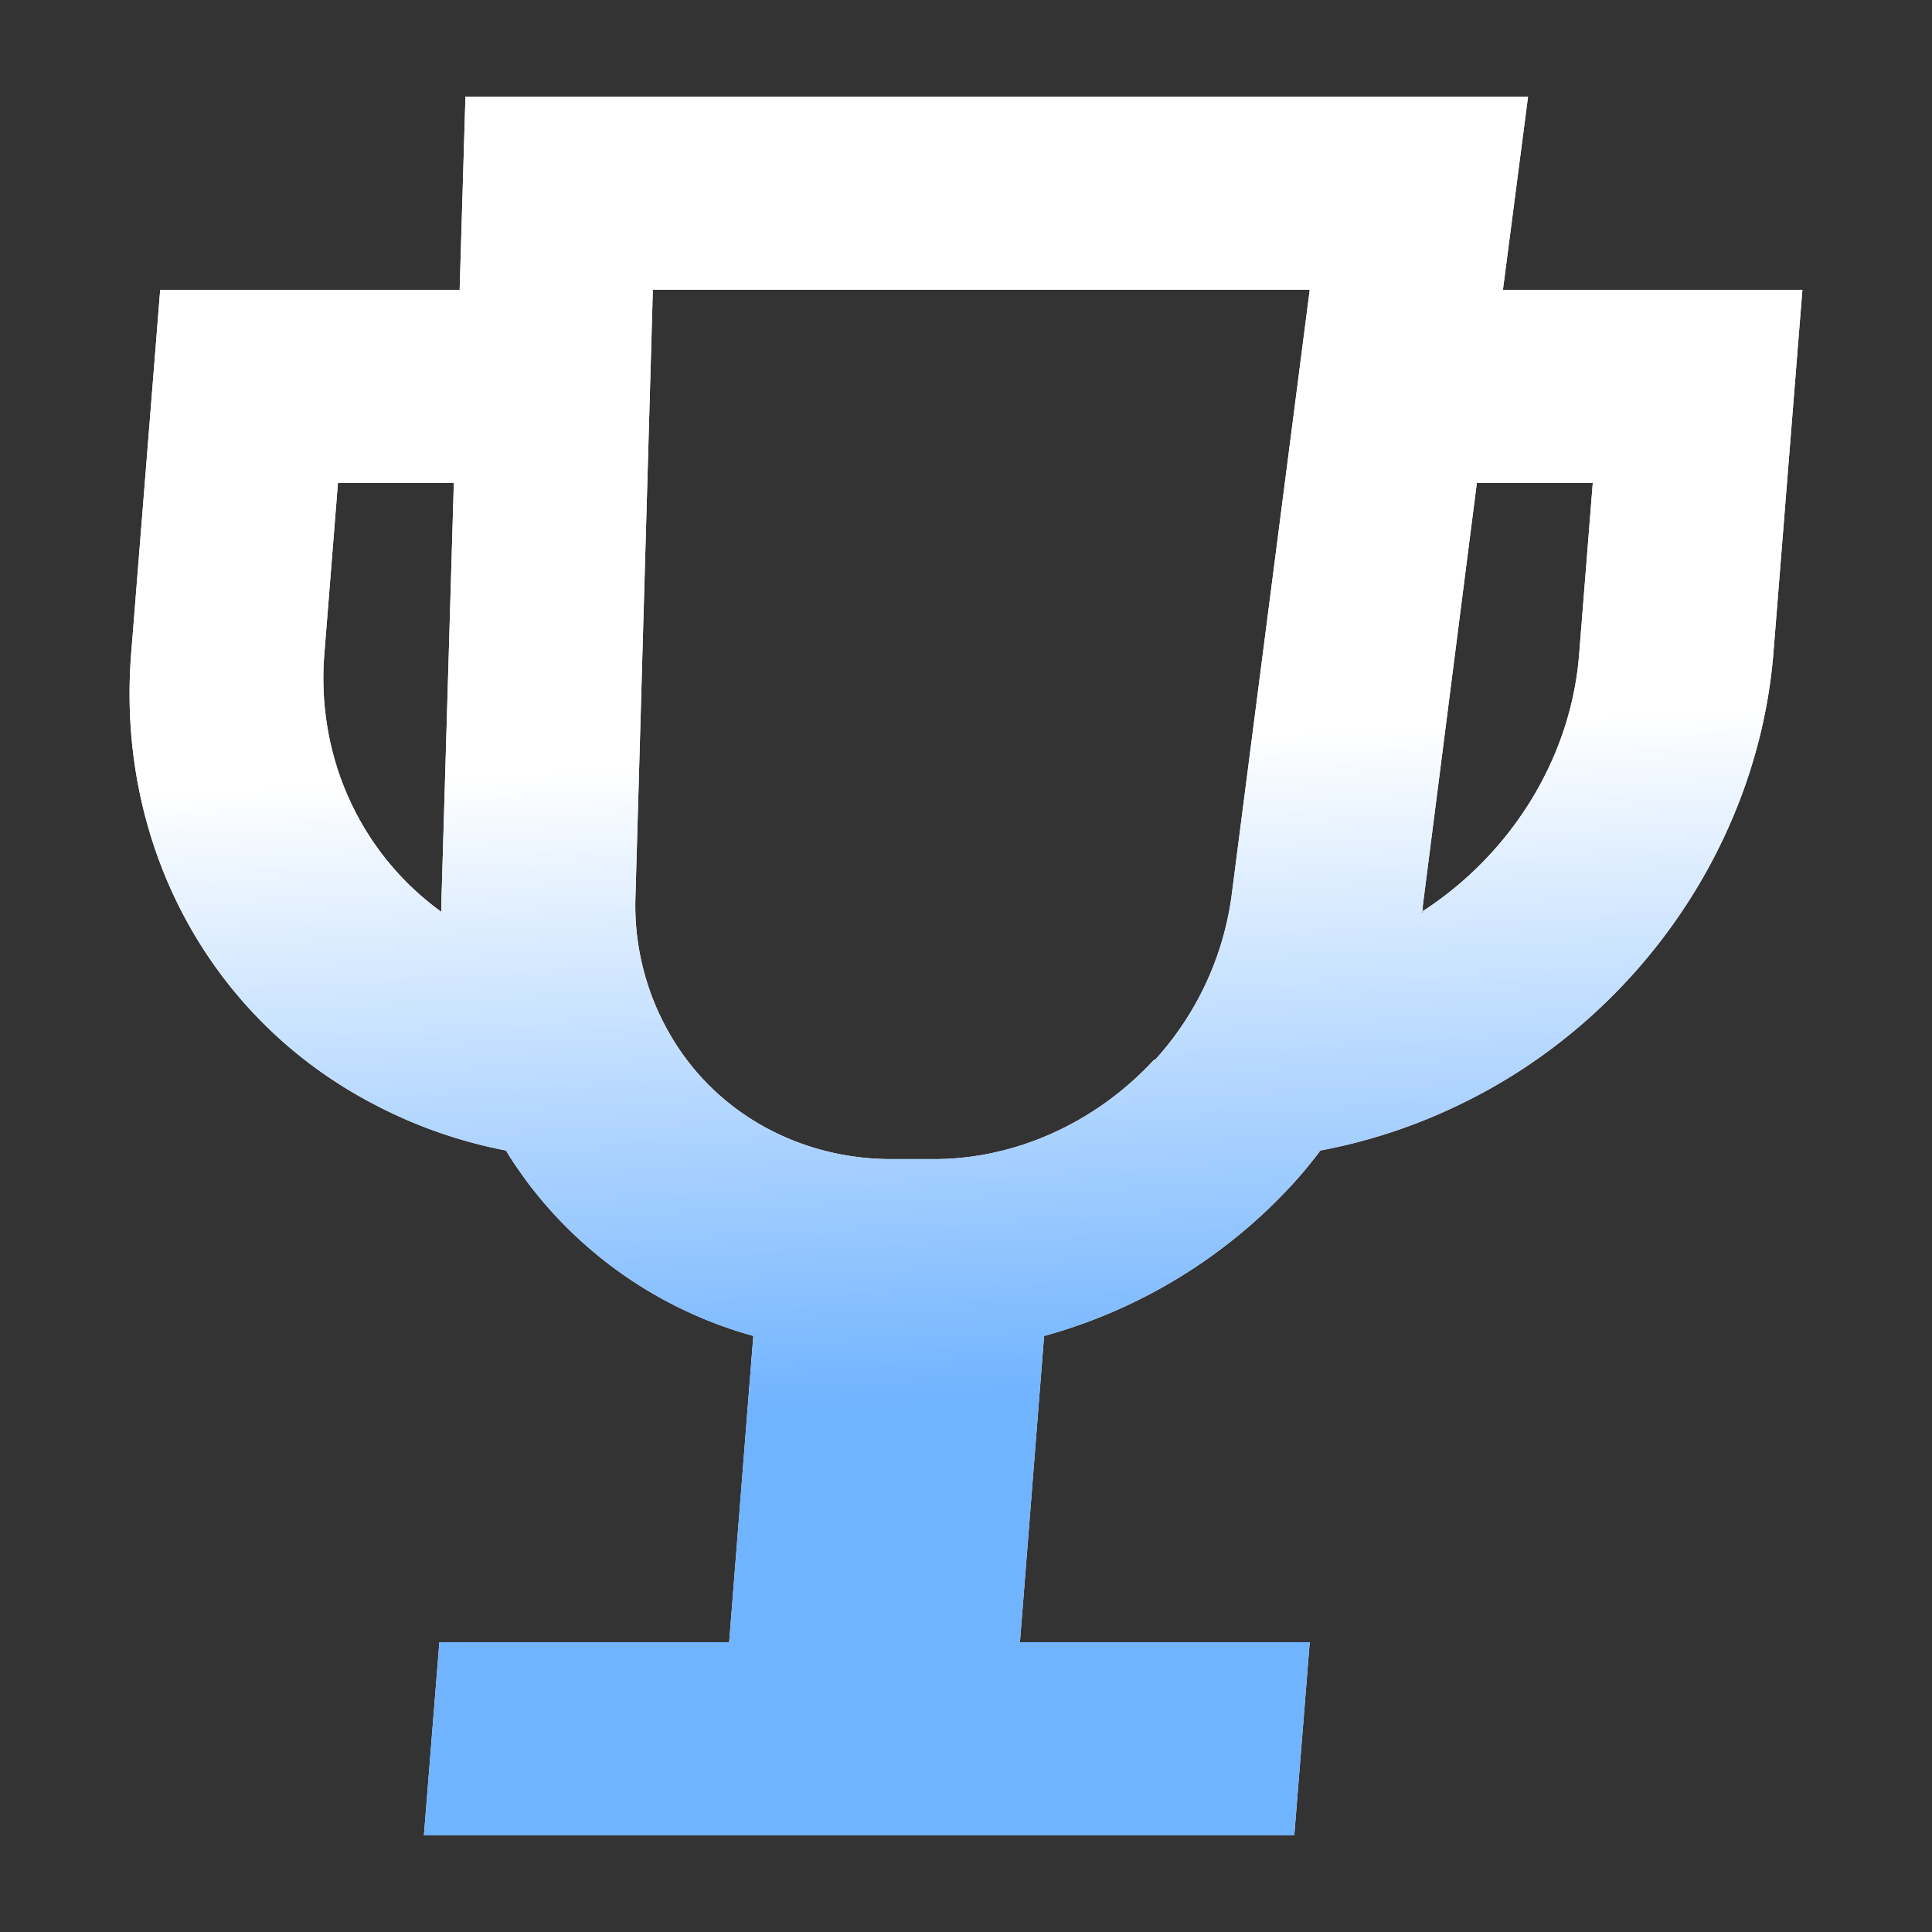
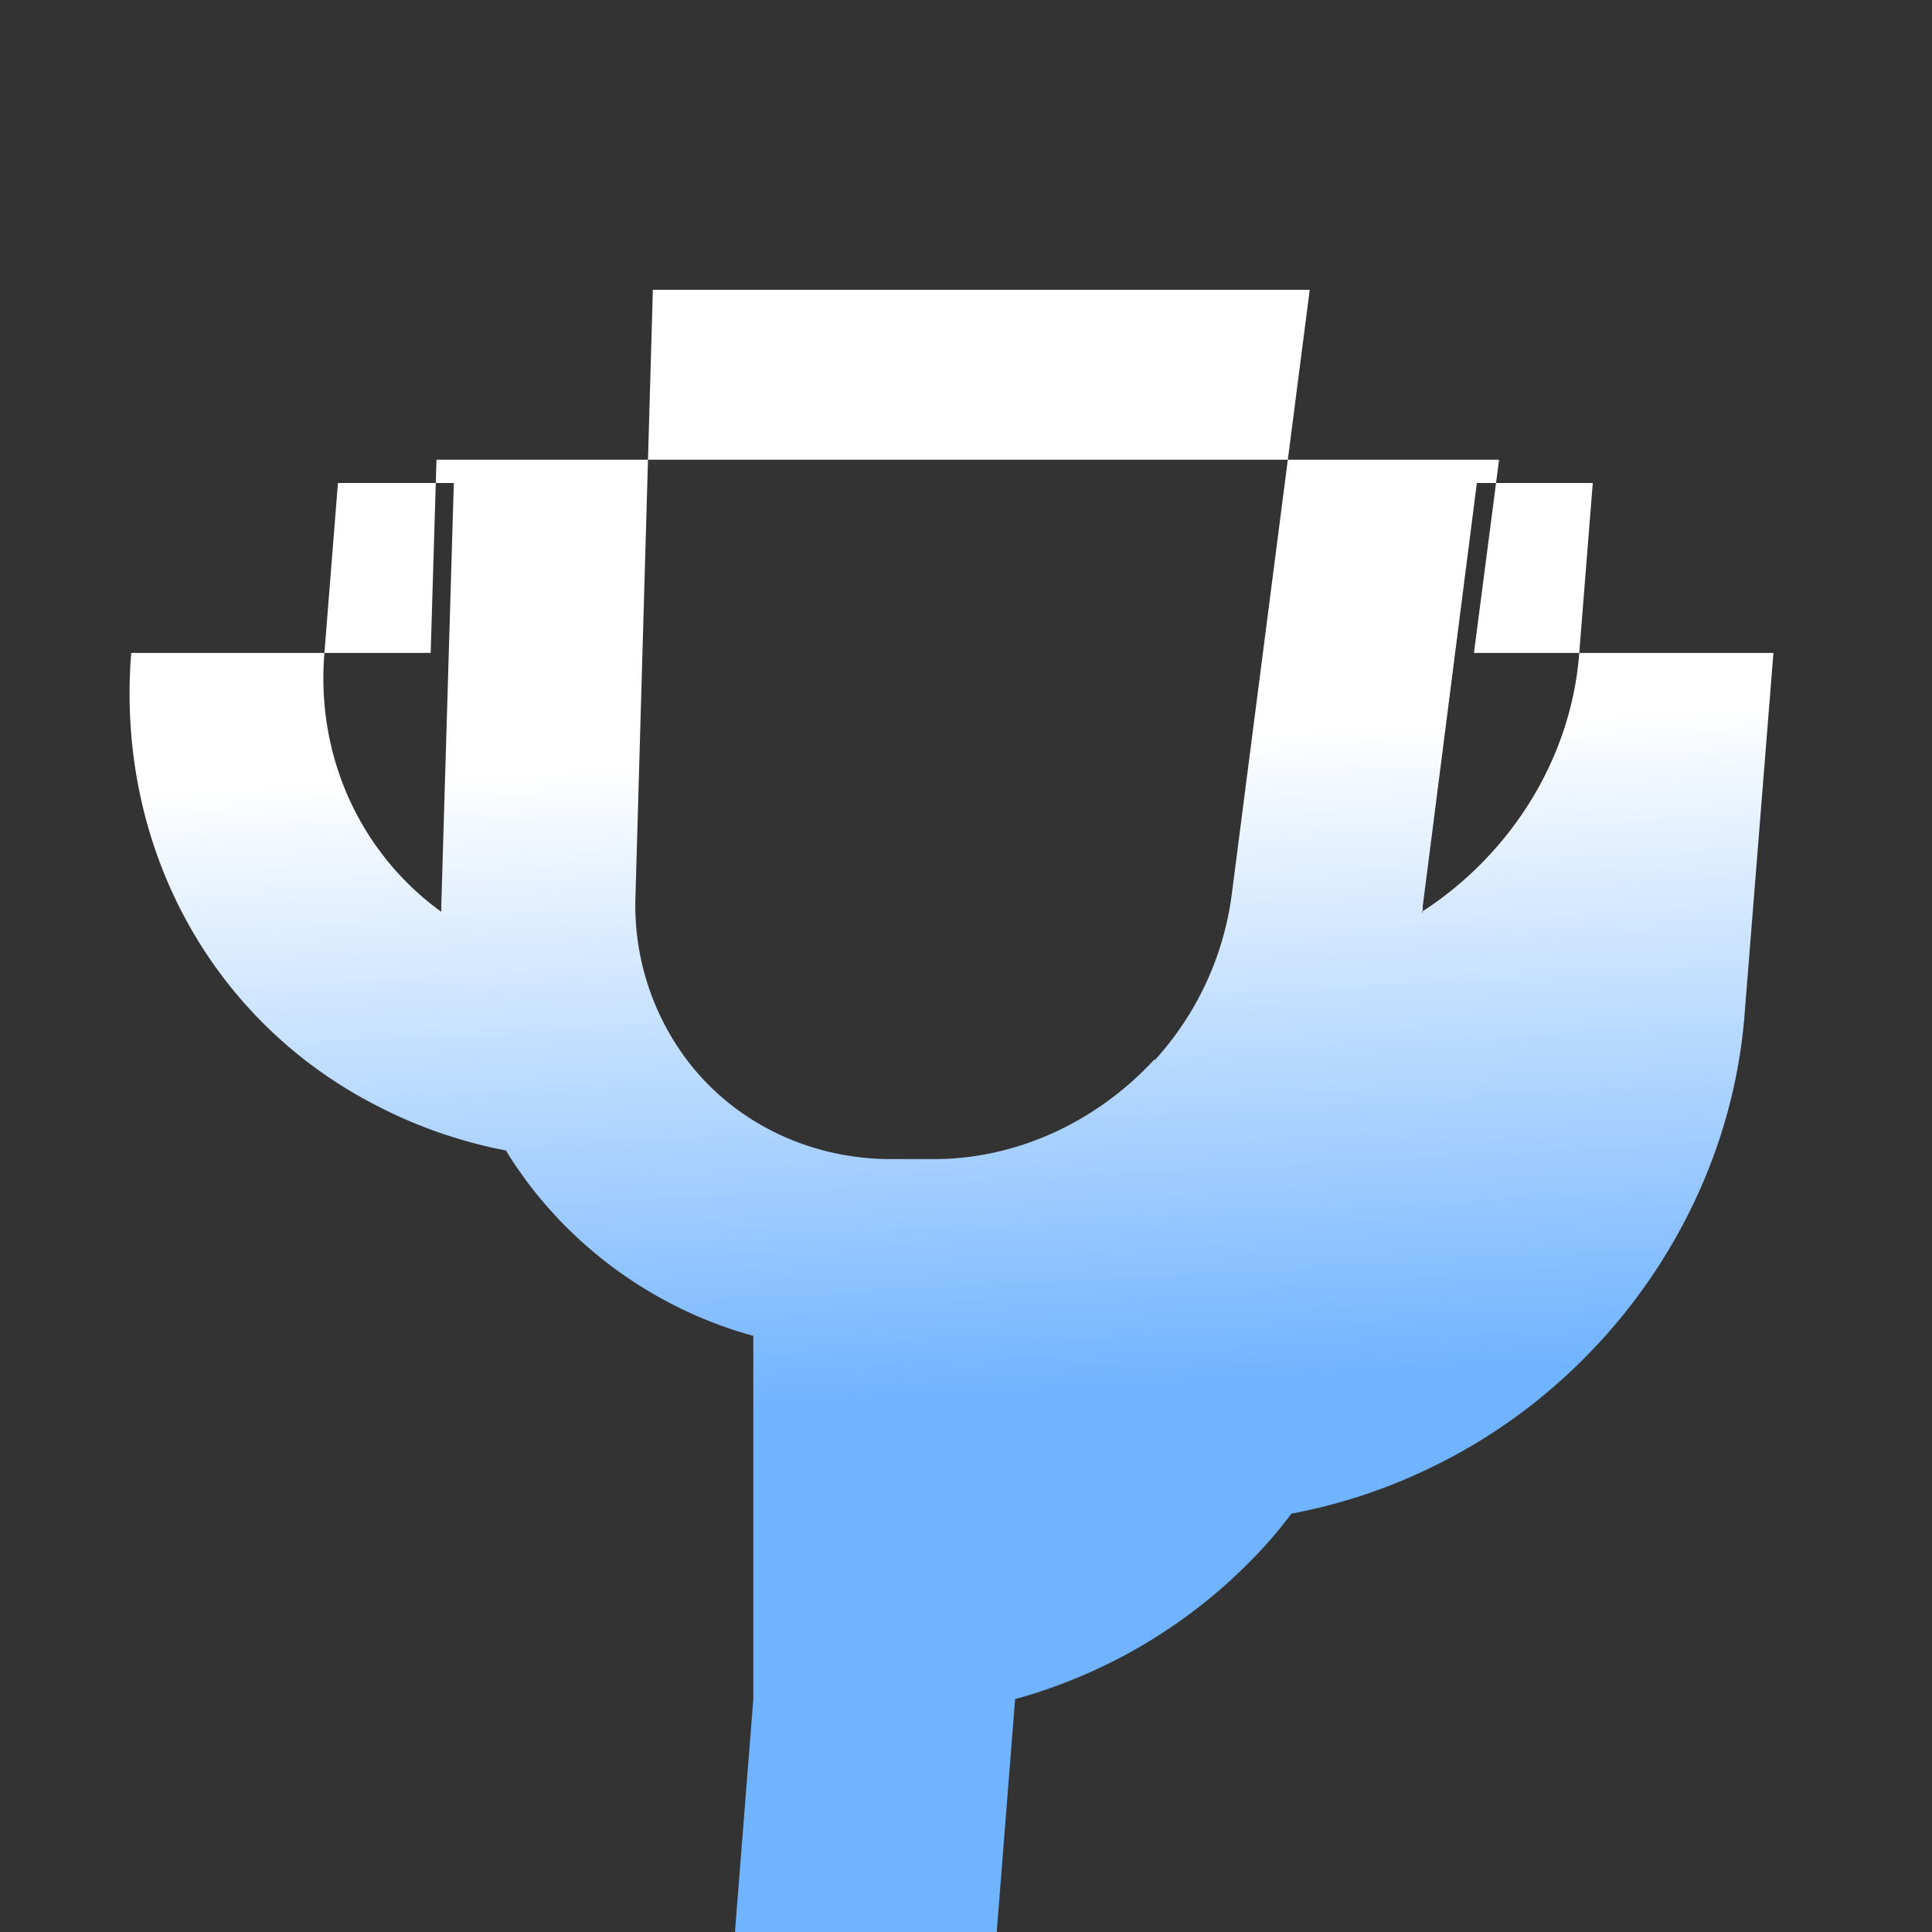
<svg xmlns="http://www.w3.org/2000/svg" viewBox="0 0 24 24" fill="none">
  <rect x="0" y="0" width="24" height="24" fill="#333333" stroke="none" />
-   <path fill-rule="evenodd" clip-rule="evenodd" d="M9.358 16.595A5.264 5.264 0 0 1 6.562 14.7c-.096-.132-.192-.264-.276-.408a5.903 5.903 0 0 1-1.62-.564C2.614 12.671 1.438 10.5 1.63 8.111L1.99 3.6h3.72l.072-2.4h13.2l-.312 2.4h3.72l-.36 4.512c-.192 2.376-1.704 4.56-3.912 5.616a6.85 6.85 0 0 1-1.716.564 5.516 5.516 0 0 1-.336.408 6.543 6.543 0 0 1-3.096 1.896l-.3 3.804h3.6l-.192 2.4H5.266l.192-2.4h3.6l.3-3.804Zm4.98-3.432c-.72.78-1.716 1.236-2.736 1.236h-.528c-1.02 0-1.956-.456-2.544-1.236a3.193 3.193 0 0 1-.636-2.028L8.11 3.6h8.16l-.972 7.536a3.783 3.783 0 0 1-.948 2.028h-.012Zm3.324-1.836c1.116-.72 1.86-1.92 1.956-3.216L19.786 6h-1.44l-.672 5.256v.084l-.012-.012ZM5.638 6h-1.44L4.03 8.111c-.108 1.296.456 2.496 1.452 3.216v-.084l.156-5.256V6Z" fill="#fff" />
-   <path fill-rule="evenodd" clip-rule="evenodd" d="M9.358 16.595A5.264 5.264 0 0 1 6.562 14.7c-.096-.132-.192-.264-.276-.408a5.903 5.903 0 0 1-1.62-.564C2.614 12.671 1.438 10.5 1.63 8.111L1.99 3.6h3.72l.072-2.4h13.2l-.312 2.4h3.72l-.36 4.512c-.192 2.376-1.704 4.56-3.912 5.616a6.85 6.85 0 0 1-1.716.564 5.516 5.516 0 0 1-.336.408 6.543 6.543 0 0 1-3.096 1.896l-.3 3.804h3.6l-.192 2.4H5.266l.192-2.4h3.6l.3-3.804Zm4.98-3.432c-.72.78-1.716 1.236-2.736 1.236h-.528c-1.02 0-1.956-.456-2.544-1.236a3.193 3.193 0 0 1-.636-2.028L8.11 3.6h8.16l-.972 7.536a3.783 3.783 0 0 1-.948 2.028h-.012Zm3.324-1.836c1.116-.72 1.86-1.92 1.956-3.216L19.786 6h-1.44l-.672 5.256v.084l-.012-.012ZM5.638 6h-1.44L4.03 8.111c-.108 1.296.456 2.496 1.452 3.216v-.084l.156-5.256V6Z" fill="url(#a)" />
+   <path fill-rule="evenodd" clip-rule="evenodd" d="M9.358 16.595A5.264 5.264 0 0 1 6.562 14.7c-.096-.132-.192-.264-.276-.408a5.903 5.903 0 0 1-1.62-.564C2.614 12.671 1.438 10.5 1.63 8.111h3.72l.072-2.4h13.2l-.312 2.4h3.72l-.36 4.512c-.192 2.376-1.704 4.56-3.912 5.616a6.85 6.85 0 0 1-1.716.564 5.516 5.516 0 0 1-.336.408 6.543 6.543 0 0 1-3.096 1.896l-.3 3.804h3.6l-.192 2.4H5.266l.192-2.4h3.6l.3-3.804Zm4.98-3.432c-.72.78-1.716 1.236-2.736 1.236h-.528c-1.02 0-1.956-.456-2.544-1.236a3.193 3.193 0 0 1-.636-2.028L8.11 3.6h8.16l-.972 7.536a3.783 3.783 0 0 1-.948 2.028h-.012Zm3.324-1.836c1.116-.72 1.86-1.92 1.956-3.216L19.786 6h-1.44l-.672 5.256v.084l-.012-.012ZM5.638 6h-1.44L4.03 8.111c-.108 1.296.456 2.496 1.452 3.216v-.084l.156-5.256V6Z" fill="url(#a)" />
  <defs>
    <linearGradient id="a" x1="12" y1="1.199" x2="12.86" y2="17.353" gradientUnits="userSpaceOnUse">
      <stop offset=".5" stop-color="#fff" />
      <stop offset="1" stop-color="#70B3FF" />
    </linearGradient>
  </defs>
</svg>